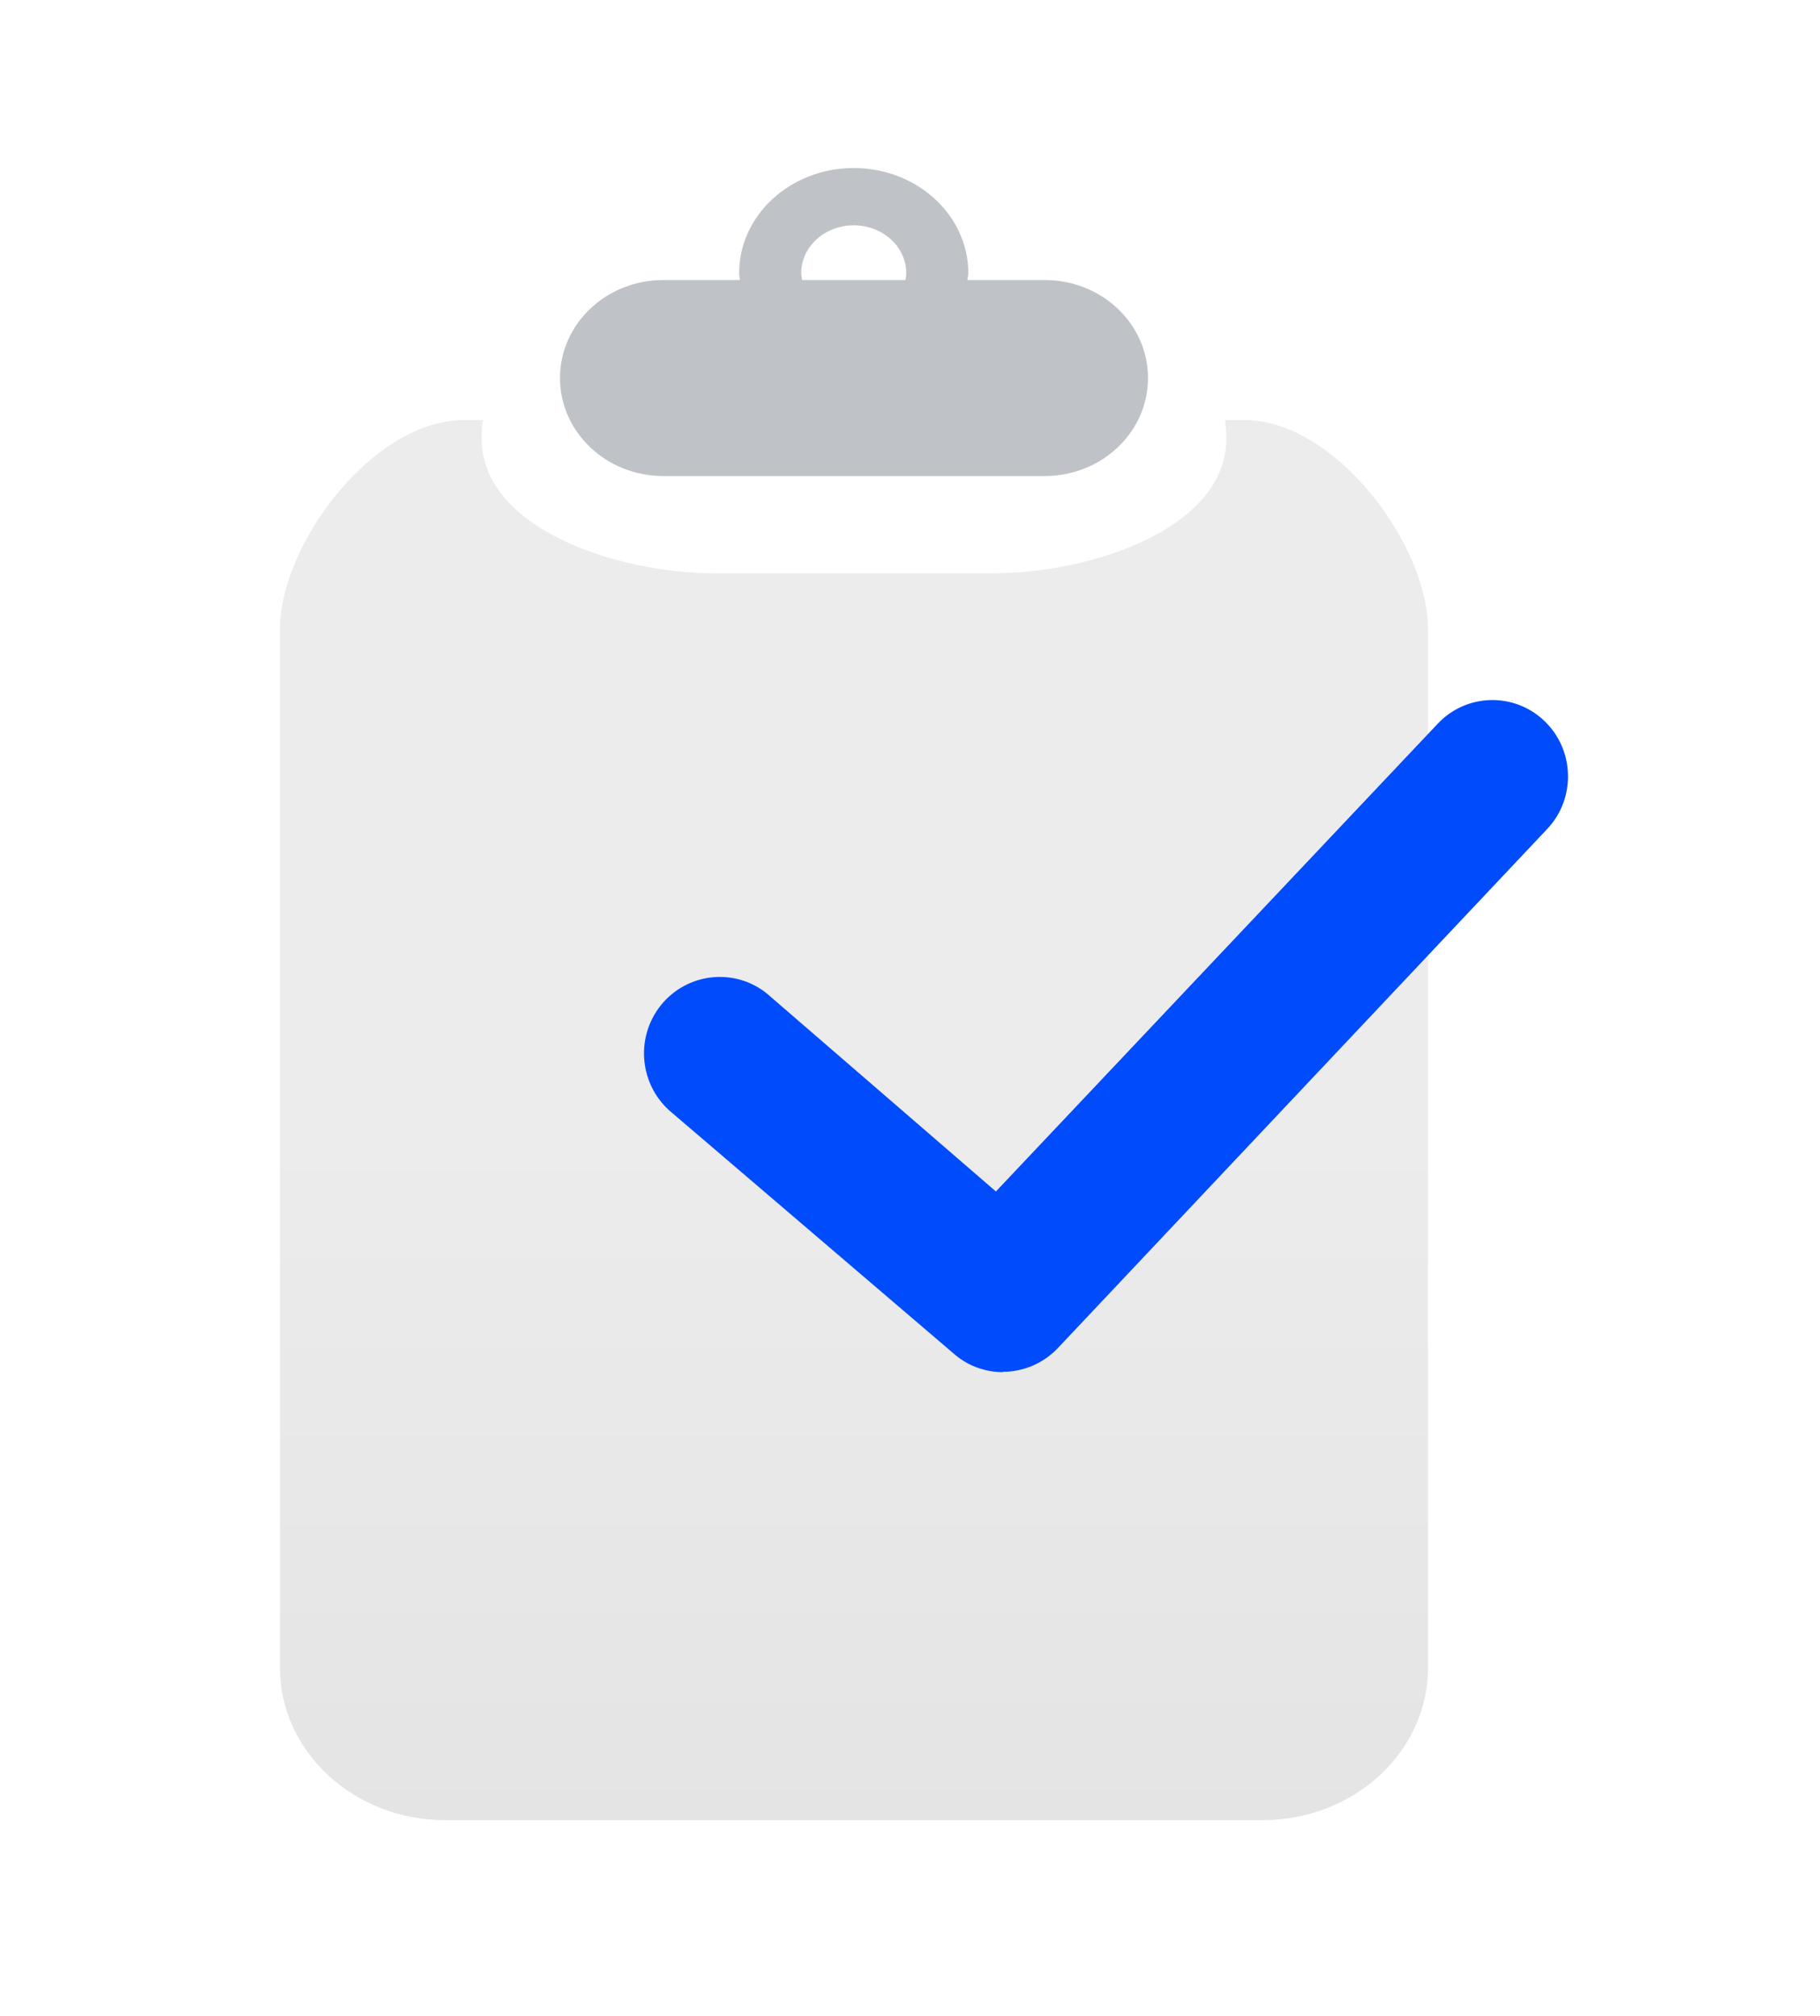
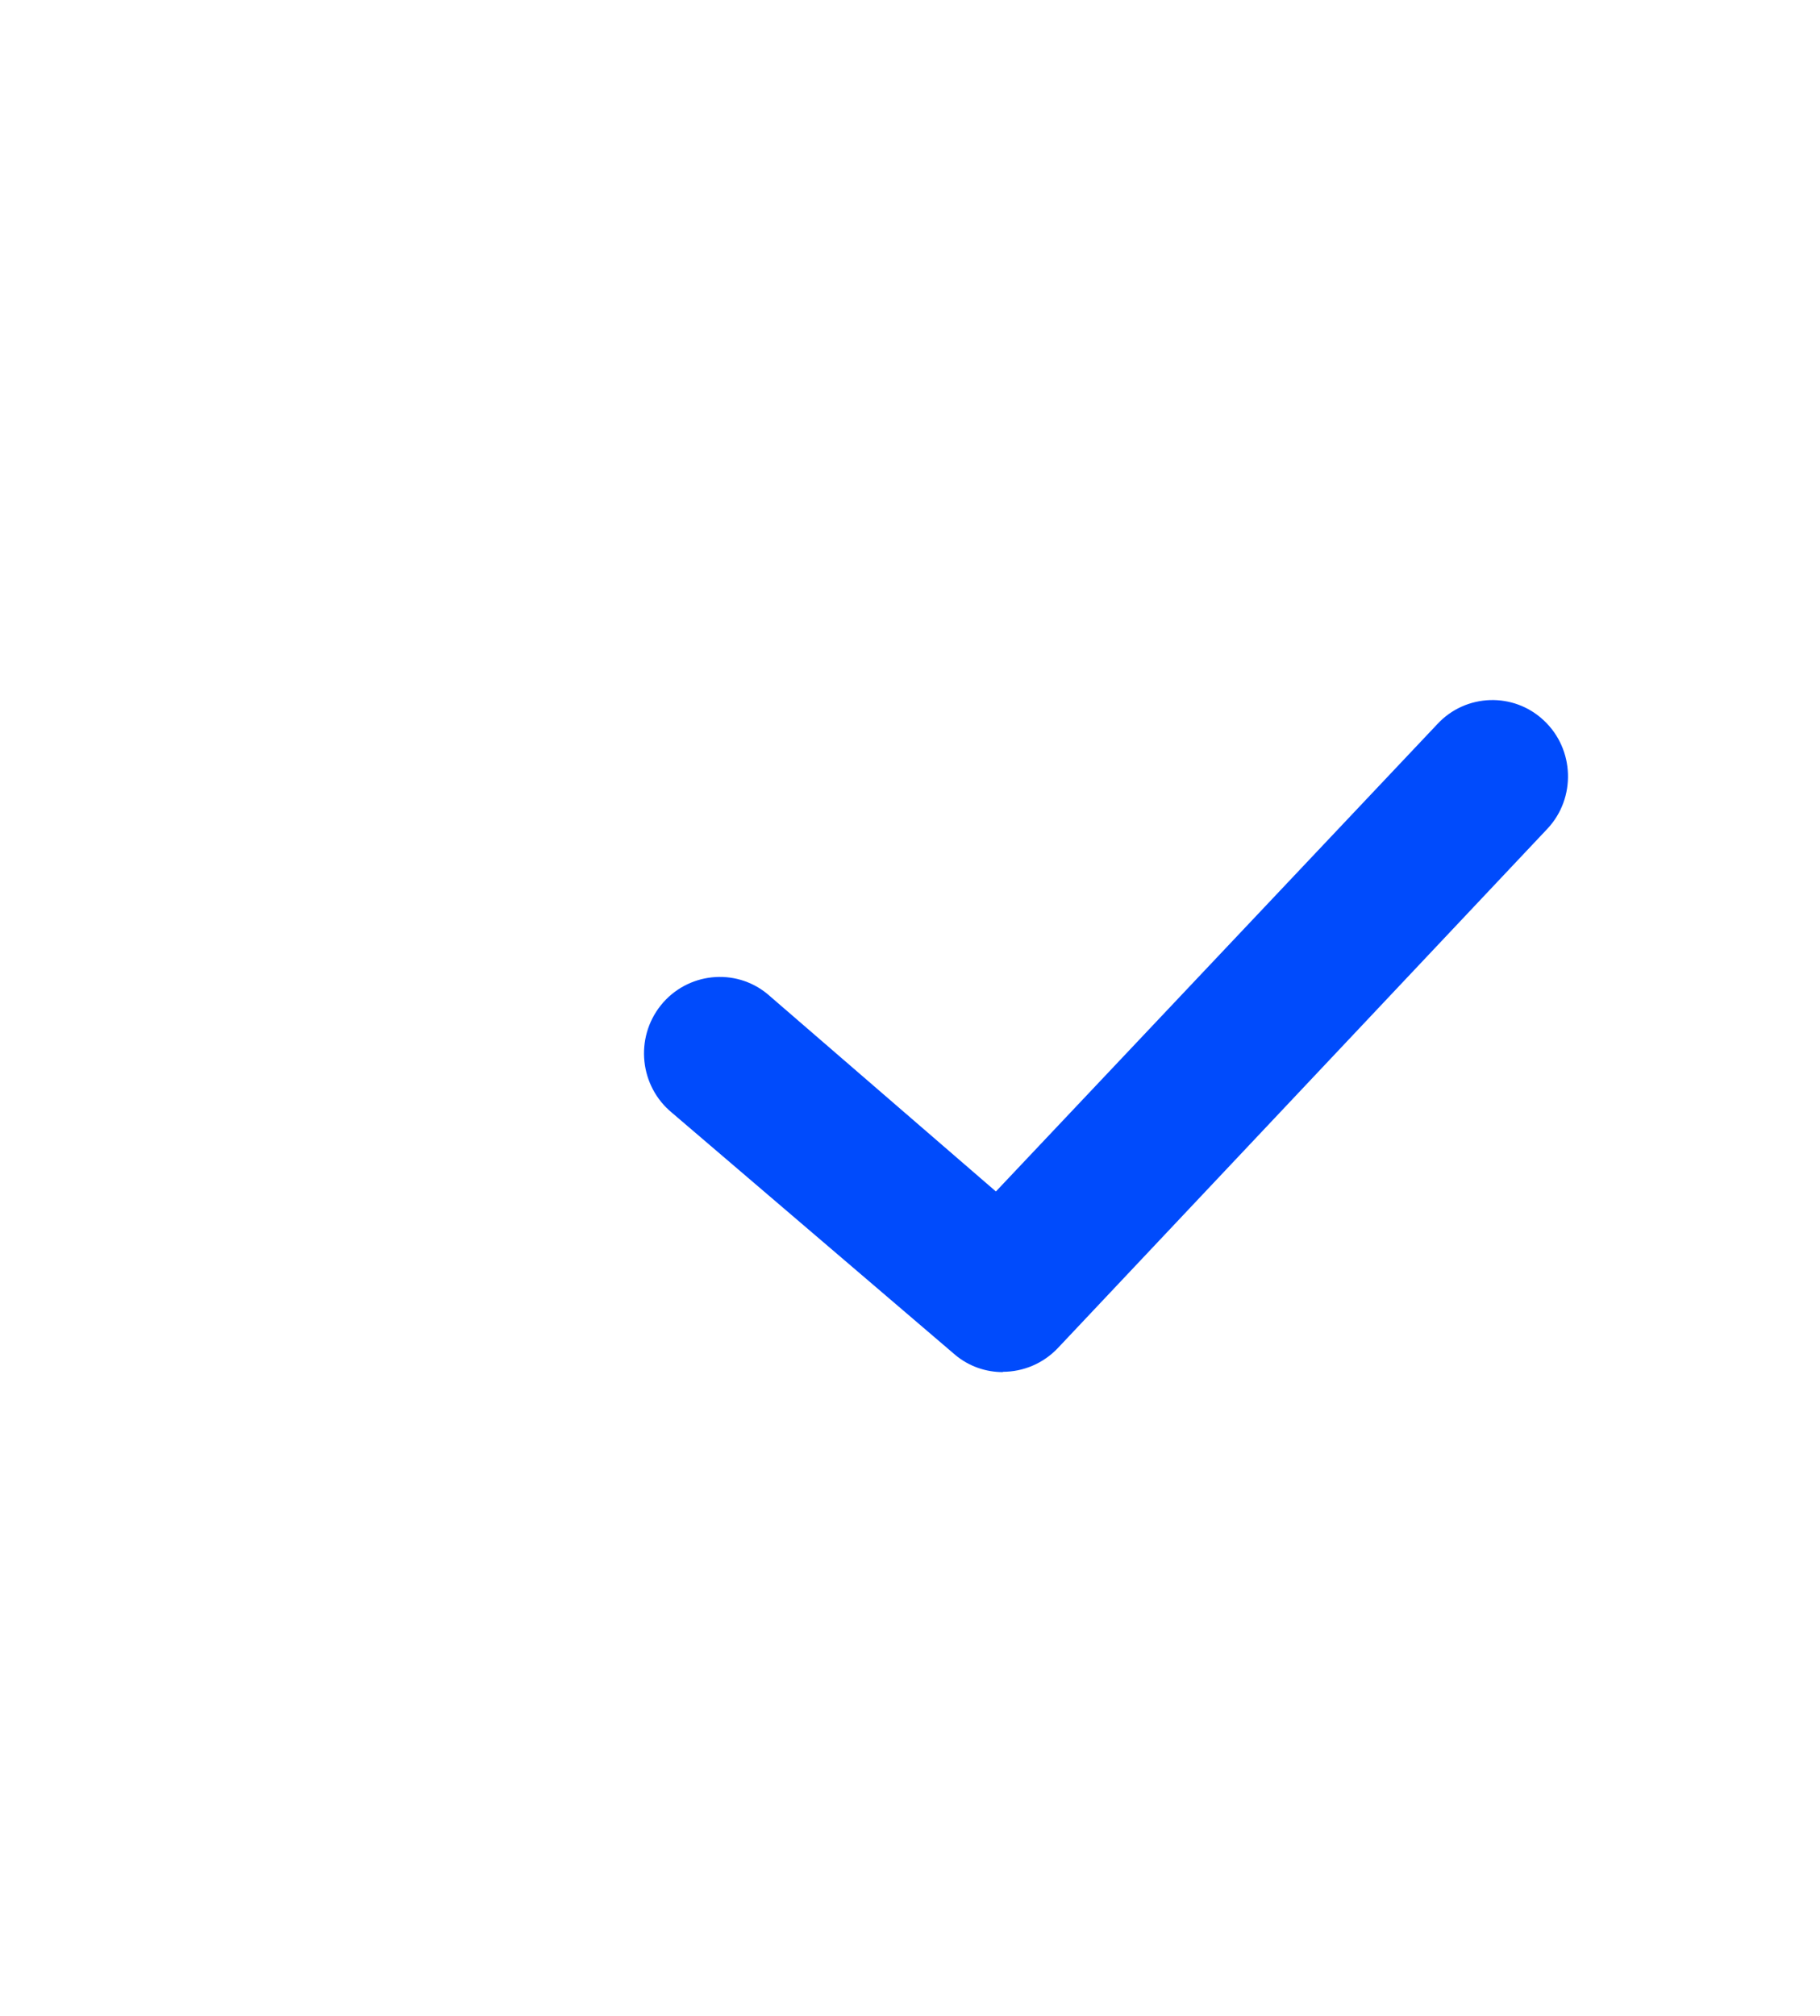
<svg xmlns="http://www.w3.org/2000/svg" width="65" height="72" viewBox="0 0 65 72" fill="none">
  <g style="mix-blend-mode:multiply">
-     <rect width="65" height="72" fill="white" />
-   </g>
+     </g>
  <g filter="url(#filter0_d_2458_6695)">
-     <path d="M44.423 14H43.755C43.777 14.212 43.799 14.434 43.799 14.656C43.799 17.878 38.962 19.474 35.468 19.474H25.532C22.038 19.474 17.201 17.878 17.201 14.656C17.201 14.434 17.212 14.212 17.245 14H16.577C13.302 14 10 18.454 10 21.463V58.557C10 61.556 12.64 64 15.904 64H45.096C48.349 64 51 61.566 51 58.557V21.463C51 18.464 47.698 14 44.434 14H44.423Z" fill="url(#paint0_linear_2458_6695)" />
-   </g>
-   <path d="M37.288 10H34.553C34.553 9.917 34.583 9.833 34.583 9.75C34.583 7.685 32.746 6 30.49 6C28.234 6 26.398 7.685 26.398 9.75C26.398 9.833 26.417 9.917 26.427 10H23.692C21.651 10 20 11.565 20 13.5C20 15.435 21.651 17 23.692 17H37.308C39.349 17 41 15.435 41 13.5C41 11.565 39.349 10 37.308 10H37.288ZM28.615 9.75C28.615 8.815 29.455 8.046 30.49 8.046C31.526 8.046 32.366 8.815 32.366 9.75C32.366 9.833 32.356 9.917 32.336 10H28.644C28.634 9.917 28.615 9.833 28.615 9.75Z" fill="#BFC3C7" />
+     </g>
  <path d="M35.816 49C35.222 49 34.616 48.803 34.119 48.389L24.002 39.741C22.845 38.792 22.661 37.078 23.602 35.899C24.542 34.731 26.25 34.545 27.406 35.495L35.568 42.549L51.328 25.865C52.344 24.763 54.062 24.708 55.143 25.734C56.235 26.76 56.289 28.496 55.273 29.587L37.794 48.127C37.264 48.694 36.54 48.989 35.816 48.989V49Z" fill="#004BFC" />
  <defs>
    <filter id="filter0_d_2458_6695" x="9" y="14" width="43" height="52" filterUnits="userSpaceOnUse" color-interpolation-filters="sRGB">
      <feFlood flood-opacity="0" result="BackgroundImageFix" />
      <feColorMatrix in="SourceAlpha" type="matrix" values="0 0 0 0 0 0 0 0 0 0 0 0 0 0 0 0 0 0 127 0" result="hardAlpha" />
      <feOffset dy="1" />
      <feGaussianBlur stdDeviation="0.5" />
      <feComposite in2="hardAlpha" operator="out" />
      <feColorMatrix type="matrix" values="0 0 0 0 0 0 0 0 0 0 0 0 0 0 0 0 0 0 0.15 0" />
      <feBlend mode="normal" in2="BackgroundImageFix" result="effect1_dropShadow_2458_6695" />
      <feBlend mode="normal" in="SourceGraphic" in2="effect1_dropShadow_2458_6695" result="shape" />
    </filter>
    <linearGradient id="paint0_linear_2458_6695" x1="30.5" y1="64.505" x2="30.5" y2="16.02" gradientUnits="userSpaceOnUse">
      <stop stop-color="#F0F0F0" />
      <stop offset="0" stop-color="#E4E4E4" />
      <stop offset="0.521" stop-color="#ECECEC" />
    </linearGradient>
  </defs>
</svg>